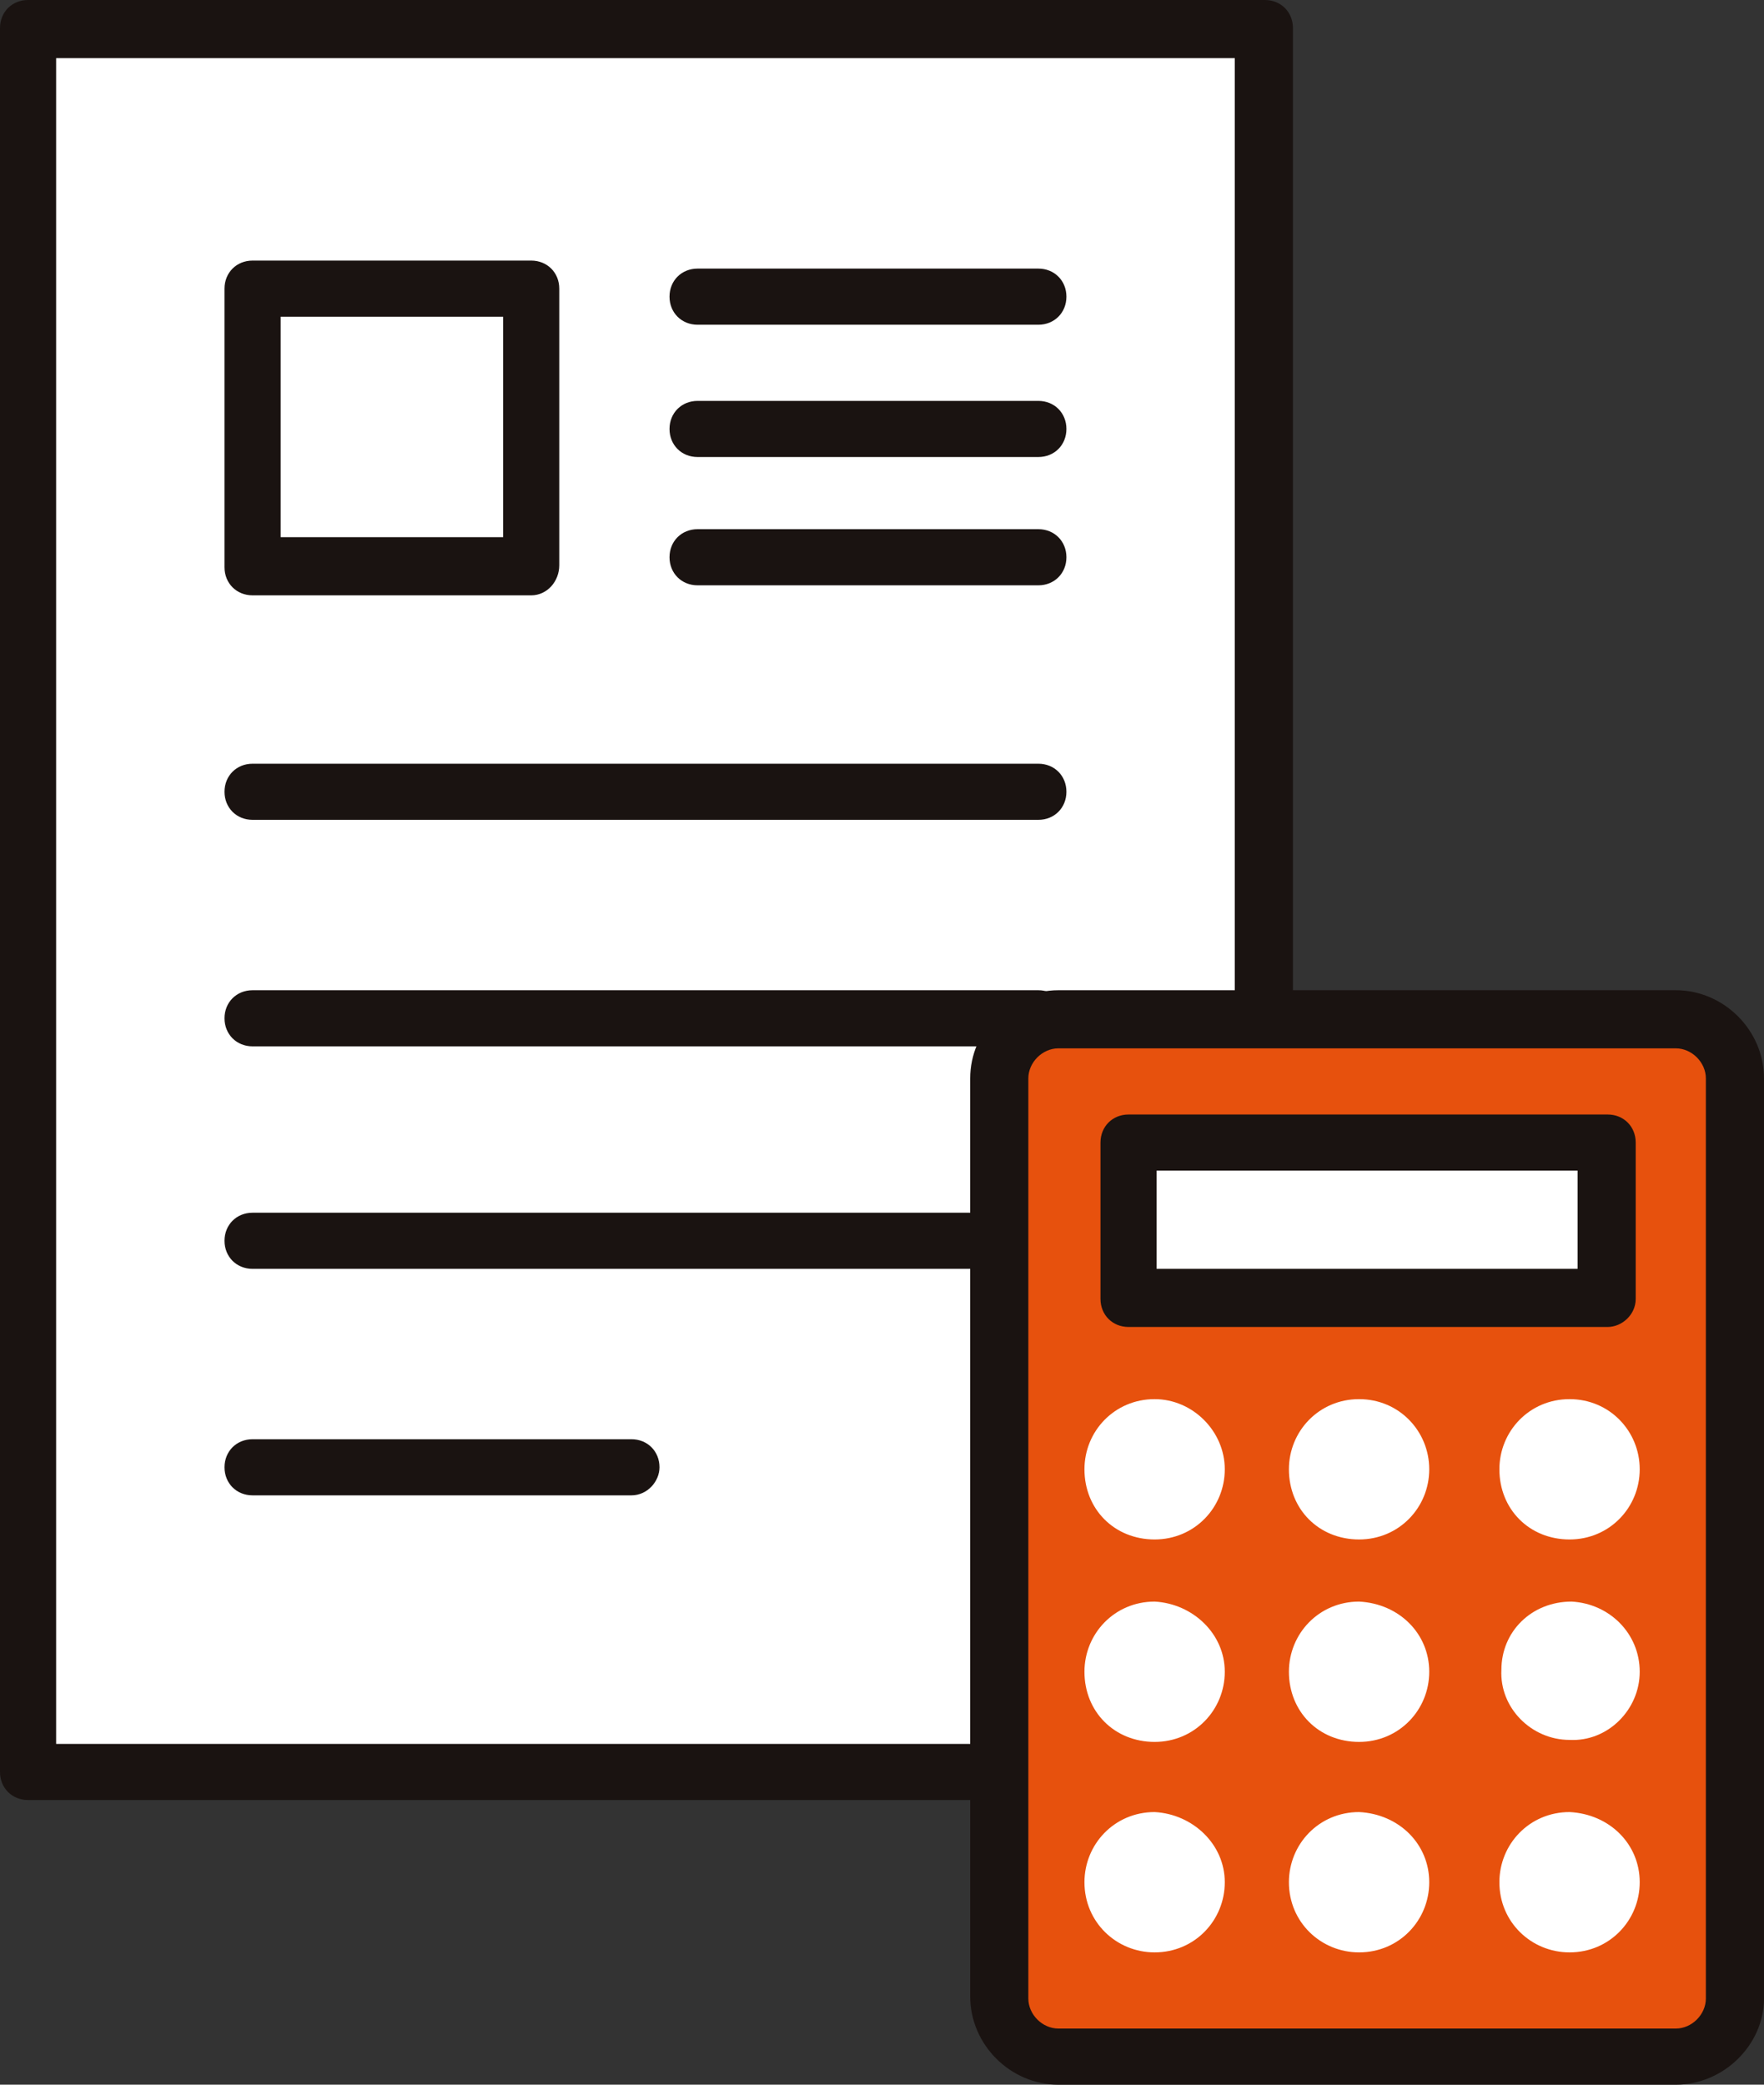
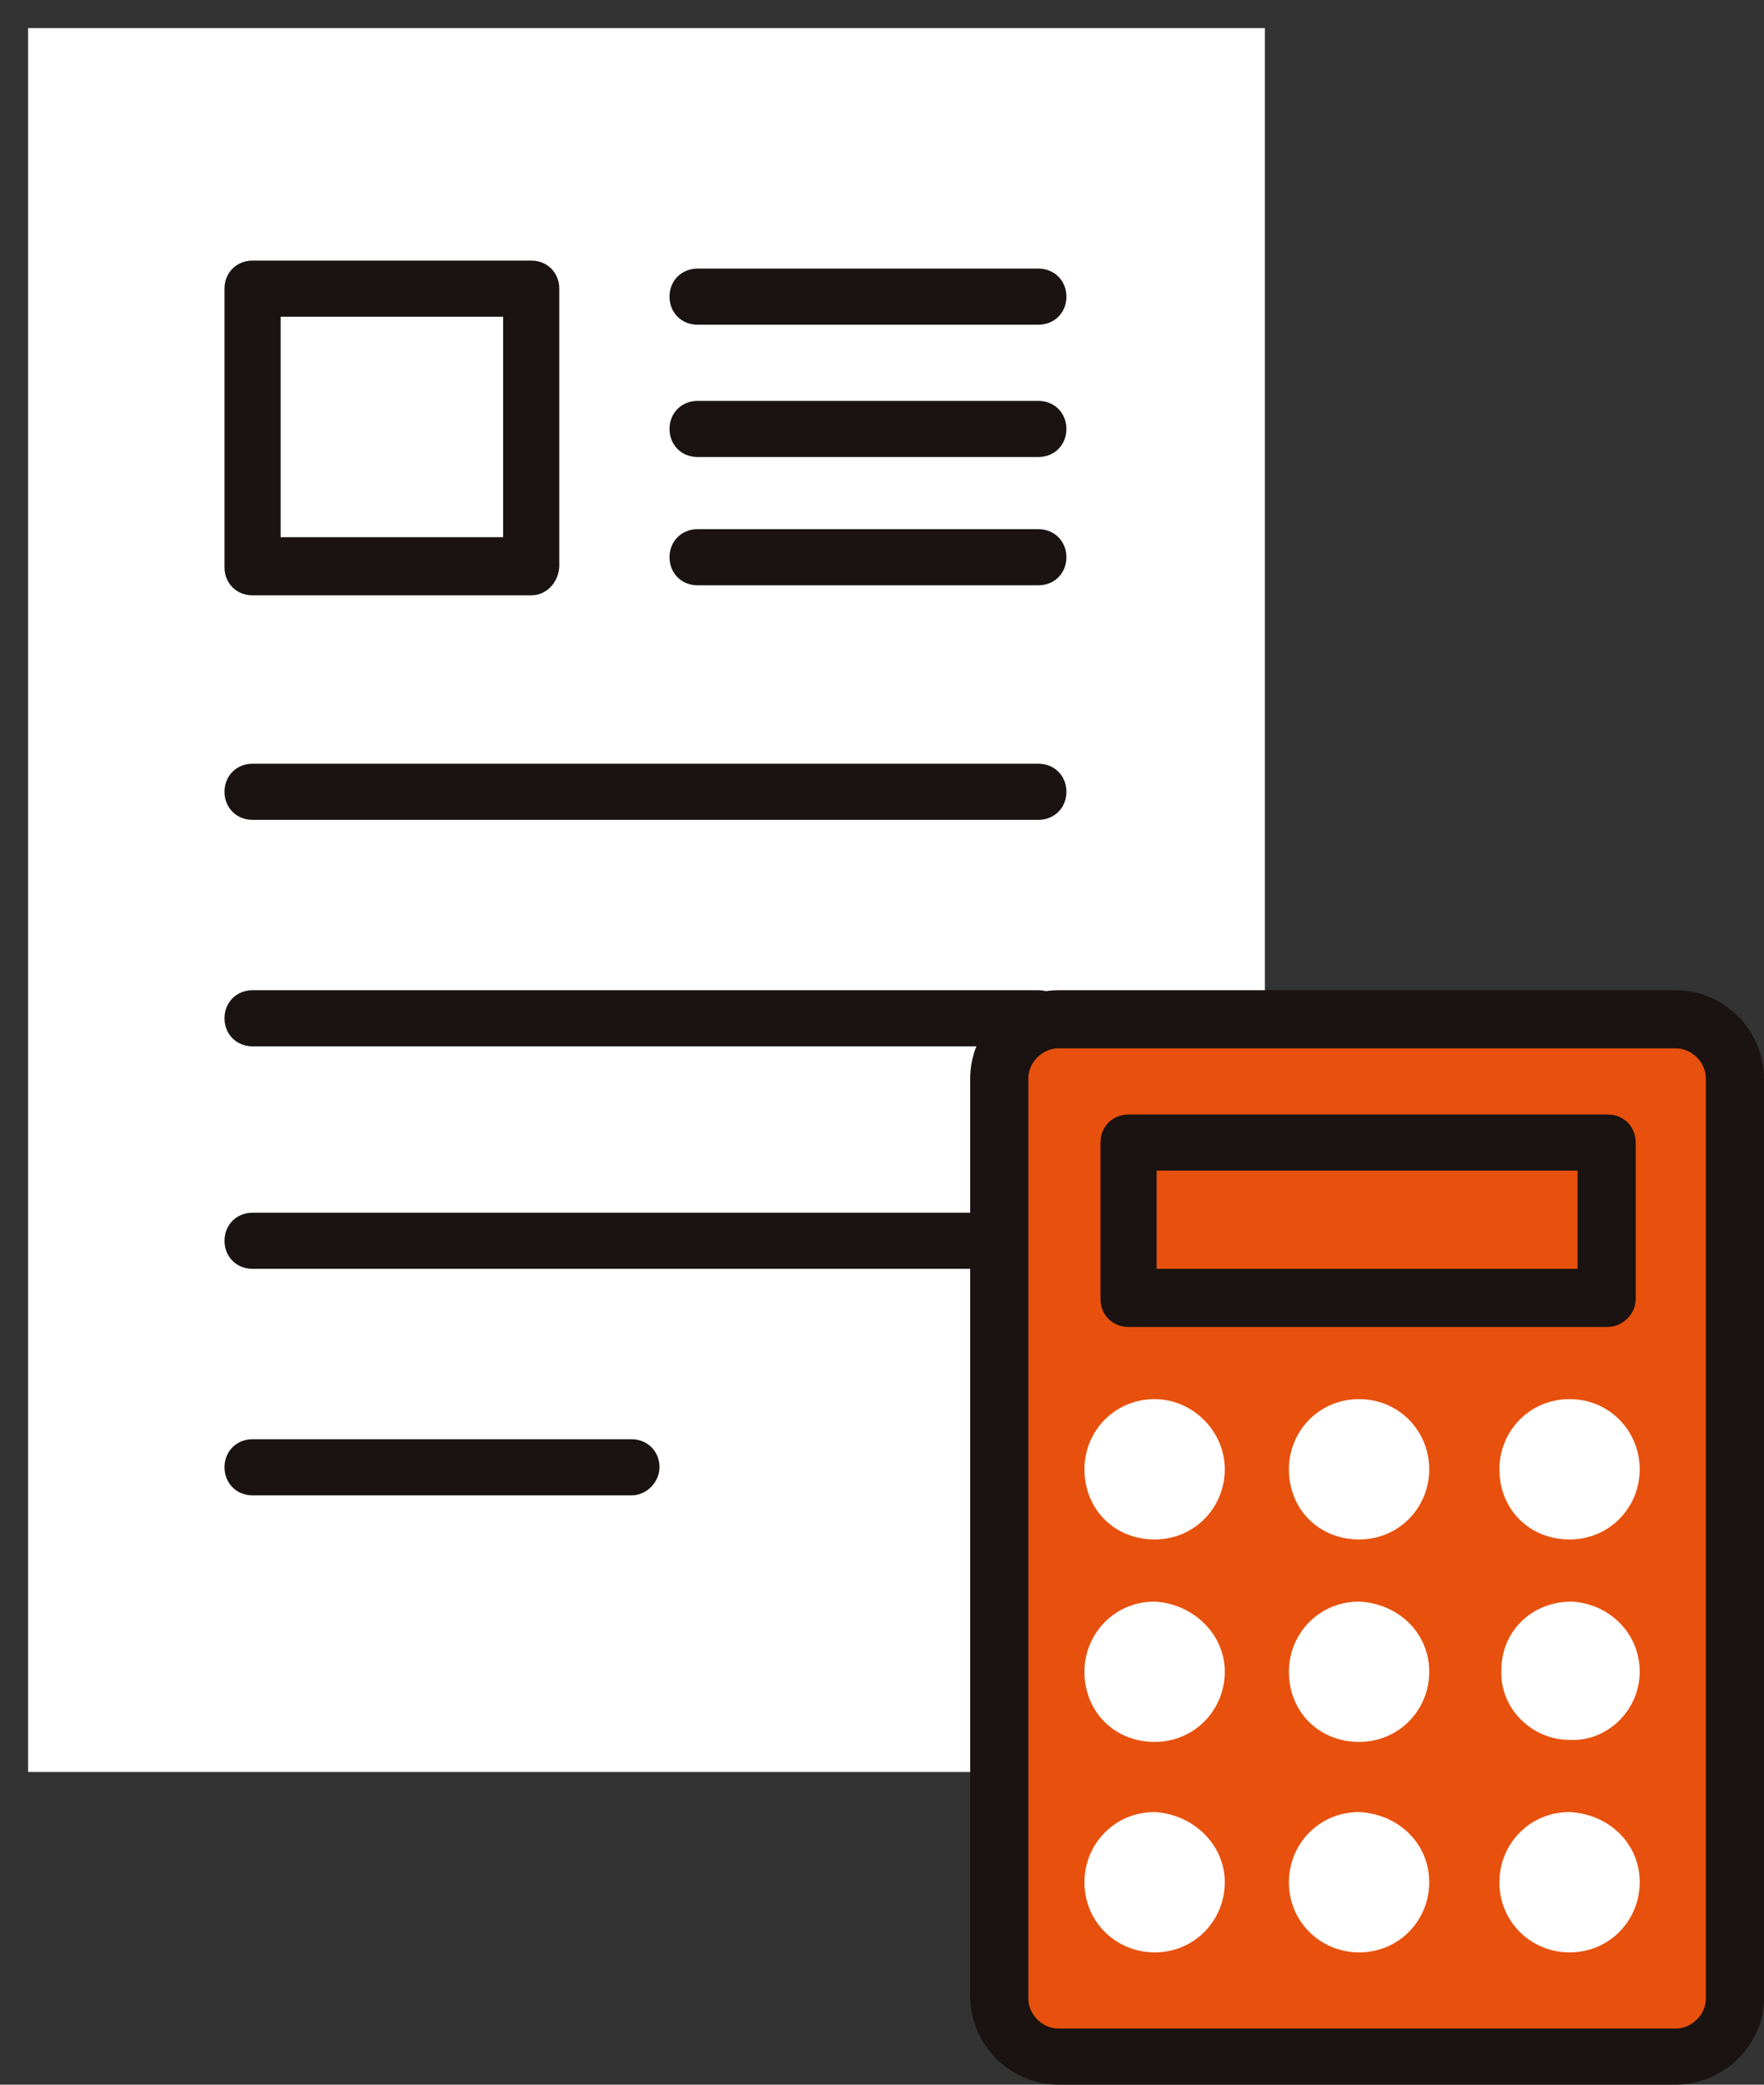
<svg xmlns="http://www.w3.org/2000/svg" xmlns:xlink="http://www.w3.org/1999/xlink" version="1.1" id="グループ_3342" x="0px" y="0px" viewBox="0 0 88 104" style="enable-background:new 0 0 88 104;" xml:space="preserve">
  <rect x="0" y="0" width="88" height="104" fill="#333333" stroke="none" />
  <style type="text/css">
	.st0{fill:#FFFFFF;}
	.st1{clip-path:url(#SVGID_00000062186310078762761640000008688576976677113760_);}
	.st2{fill:#1A1311;}
	.st3{fill:none;}
	.st4{fill:#E7510D;}
</style>
  <rect id="長方形_1158" x="1.4" y="1.4" class="st0" width="61.7" height="87" />
  <g id="グループ_3341" transform="translate(0 0)">
    <g>
      <defs>
        <rect id="SVGID_1_" width="88" height="104" />
      </defs>
      <clipPath id="SVGID_00000049221161080419186480000007897745999368759727_">
        <use xlink:href="#SVGID_1_" style="overflow:visible;" />
      </clipPath>
      <g id="グループ_3340" style="clip-path:url(#SVGID_00000049221161080419186480000007897745999368759727_);">
-         <path id="パス_4119" class="st2" d="M63.1,89.8H1.4c-0.8,0-1.4-0.6-1.4-1.4c0,0,0,0,0,0v-87C0,0.6,0.6,0,1.4,0h61.7     c0.8,0,1.4,0.6,1.4,1.4v87C64.5,89.2,63.9,89.8,63.1,89.8C63.1,89.8,63.1,89.8,63.1,89.8 M2.8,87h58.8V2.9H2.8V87z" />
        <rect id="長方形_1159" x="12.6" y="14.4" class="st0" width="13.9" height="13.8" />
        <path id="パス_4120" class="st2" d="M26.5,29.7H12.6c-0.8,0-1.4-0.6-1.4-1.4V14.4c0-0.8,0.6-1.4,1.4-1.4h13.9     c0.8,0,1.4,0.6,1.4,1.4v13.8C27.9,29,27.3,29.7,26.5,29.7C26.5,29.7,26.5,29.7,26.5,29.7 M14,26.8h11.1v-11H14V26.8z" />
        <line id="線_329" class="st3" x1="12.6" y1="39.5" x2="51.8" y2="39.5" />
        <path id="パス_4121" class="st2" d="M51.8,40.9H12.6c-0.8,0-1.4-0.6-1.4-1.4c0-0.8,0.6-1.4,1.4-1.4l0,0h39.2     c0.8,0,1.4,0.6,1.4,1.4C53.2,40.3,52.6,40.9,51.8,40.9" />
        <line id="線_330" class="st3" x1="12.6" y1="50.8" x2="51.8" y2="50.8" />
-         <path id="パス_4122" class="st2" d="M51.8,52.2H12.6c-0.8,0-1.4-0.6-1.4-1.4s0.6-1.4,1.4-1.4l0,0h39.2c0.8,0,1.4,0.6,1.4,1.4     S52.6,52.2,51.8,52.2" />
+         <path id="パス_4122" class="st2" d="M51.8,52.2H12.6c-0.8,0-1.4-0.6-1.4-1.4s0.6-1.4,1.4-1.4l0,0h39.2c0.8,0,1.4,0.6,1.4,1.4     " />
        <line id="線_331" class="st3" x1="12.6" y1="61.9" x2="51.8" y2="61.9" />
        <path id="パス_4123" class="st2" d="M51.8,63.3H12.6c-0.8,0-1.4-0.6-1.4-1.4s0.6-1.4,1.4-1.4l0,0h39.2c0.8,0,1.4,0.6,1.4,1.4     S52.6,63.3,51.8,63.3" />
        <line id="線_332" class="st3" x1="34.8" y1="14.8" x2="51.8" y2="14.8" />
        <path id="パス_4124" class="st2" d="M51.8,16.2h-17c-0.8,0-1.4-0.6-1.4-1.4s0.6-1.4,1.4-1.4h17c0.8,0,1.4,0.6,1.4,1.4     S52.6,16.2,51.8,16.2" />
        <line id="線_333" class="st3" x1="34.8" y1="21.4" x2="51.8" y2="21.4" />
        <path id="パス_4125" class="st2" d="M51.8,22.8h-17c-0.8,0-1.4-0.6-1.4-1.4s0.6-1.4,1.4-1.4l0,0h17c0.8,0,1.4,0.6,1.4,1.4     S52.6,22.8,51.8,22.8" />
        <line id="線_334" class="st3" x1="34.8" y1="27.8" x2="51.8" y2="27.8" />
        <path id="パス_4126" class="st2" d="M51.8,29.2h-17c-0.8,0-1.4-0.6-1.4-1.4c0-0.8,0.6-1.4,1.4-1.4l0,0h17     c0.8,0,1.4,0.6,1.4,1.4C53.2,28.6,52.6,29.2,51.8,29.2" />
        <line id="線_335" class="st3" x1="12.6" y1="73.1" x2="31.5" y2="73.1" />
        <path id="パス_4127" class="st2" d="M31.5,74.6H12.6c-0.8,0-1.4-0.6-1.4-1.4c0-0.8,0.6-1.4,1.4-1.4h18.9c0.8,0,1.4,0.6,1.4,1.4     C32.9,73.9,32.3,74.6,31.5,74.6" />
        <path id="パス_4128" class="st4" d="M86.6,99.6V53.8c0-1.6-1.3-2.9-2.9-2.9h0H52.8c-1.6,0-2.9,1.3-2.9,2.9c0,0,0,0,0,0v45.9     c0,1.6,1.3,2.9,2.9,2.9l0,0h30.8C85.3,102.6,86.6,101.3,86.6,99.6" />
        <path id="パス_4129" class="st2" d="M83.6,104H52.8c-2.4,0-4.4-2-4.4-4.4V53.8c0-2.4,2-4.4,4.4-4.4h30.8c2.4,0,4.4,2,4.4,4.4     v45.9C88,102,86,104,83.6,104 M52.8,52.3c-0.8,0-1.5,0.7-1.5,1.5c0,0,0,0,0,0v45.9c0,0.8,0.7,1.5,1.5,1.5h30.8     c0.8,0,1.5-0.7,1.5-1.5V53.8c0-0.8-0.7-1.5-1.5-1.5L52.8,52.3z" />
-         <rect id="長方形_1160" x="56.3" y="57" class="st0" width="23.9" height="7.8" />
        <path id="パス_4130" class="st2" d="M80.2,66.2H56.3c-0.8,0-1.4-0.6-1.4-1.4V57c0-0.8,0.6-1.4,1.4-1.4h23.9     c0.8,0,1.4,0.6,1.4,1.4c0,0,0,0,0,0v7.8C81.6,65.6,80.9,66.2,80.2,66.2 M57.7,63.3h21v-4.9h-21V63.3z" />
        <path id="パス_4131" class="st0" d="M61.1,73.3c0,1.9-1.5,3.5-3.5,3.5s-3.5-1.5-3.5-3.5c0-1.9,1.5-3.5,3.5-3.5     C59.5,69.8,61.1,71.4,61.1,73.3C61.1,73.3,61.1,73.3,61.1,73.3" />
        <path id="パス_4132" class="st0" d="M71.3,73.3c0,1.9-1.5,3.5-3.5,3.5s-3.5-1.5-3.5-3.5c0-1.9,1.5-3.5,3.5-3.5     C69.8,69.8,71.3,71.4,71.3,73.3C71.3,73.3,71.3,73.3,71.3,73.3" />
        <path id="パス_4133" class="st0" d="M81.8,73.3c0,1.9-1.5,3.5-3.5,3.5s-3.5-1.5-3.5-3.5c0-1.9,1.5-3.5,3.5-3.5     C80.3,69.8,81.8,71.4,81.8,73.3C81.8,73.3,81.8,73.3,81.8,73.3" />
        <path id="パス_4134" class="st0" d="M61.1,83.4c0,1.9-1.5,3.5-3.5,3.5s-3.5-1.5-3.5-3.5c0-1.9,1.5-3.5,3.5-3.5     C59.5,80,61.1,81.5,61.1,83.4C61.1,83.4,61.1,83.4,61.1,83.4" />
        <path id="パス_4135" class="st0" d="M71.3,83.4c0,1.9-1.5,3.5-3.5,3.5s-3.5-1.5-3.5-3.5c0-1.9,1.5-3.5,3.5-3.5     C69.8,80,71.3,81.5,71.3,83.4C71.3,83.4,71.3,83.4,71.3,83.4" />
        <path id="パス_4136" class="st0" d="M81.8,83.4c0,1.9-1.6,3.5-3.5,3.4c-1.9,0-3.5-1.6-3.4-3.5c0-1.9,1.5-3.4,3.5-3.4     C80.3,80,81.8,81.5,81.8,83.4C81.8,83.4,81.8,83.4,81.8,83.4" />
        <path id="パス_4137" class="st0" d="M61.1,93.9c0,1.9-1.5,3.5-3.5,3.5c-1.9,0-3.5-1.5-3.5-3.5c0-1.9,1.5-3.5,3.5-3.5     C59.5,90.5,61.1,92,61.1,93.9C61.1,93.9,61.1,93.9,61.1,93.9" />
        <path id="パス_4138" class="st0" d="M71.3,93.9c0,1.9-1.5,3.5-3.5,3.5c-1.9,0-3.5-1.5-3.5-3.5c0-1.9,1.5-3.5,3.5-3.5     C69.8,90.5,71.3,92,71.3,93.9C71.3,93.9,71.3,93.9,71.3,93.9" />
        <path id="パス_4139" class="st0" d="M81.8,93.9c0,1.9-1.5,3.5-3.5,3.5c-1.9,0-3.5-1.5-3.5-3.5c0-1.9,1.5-3.5,3.5-3.5     C80.3,90.5,81.8,92,81.8,93.9C81.8,93.9,81.8,93.9,81.8,93.9" />
      </g>
    </g>
  </g>
</svg>